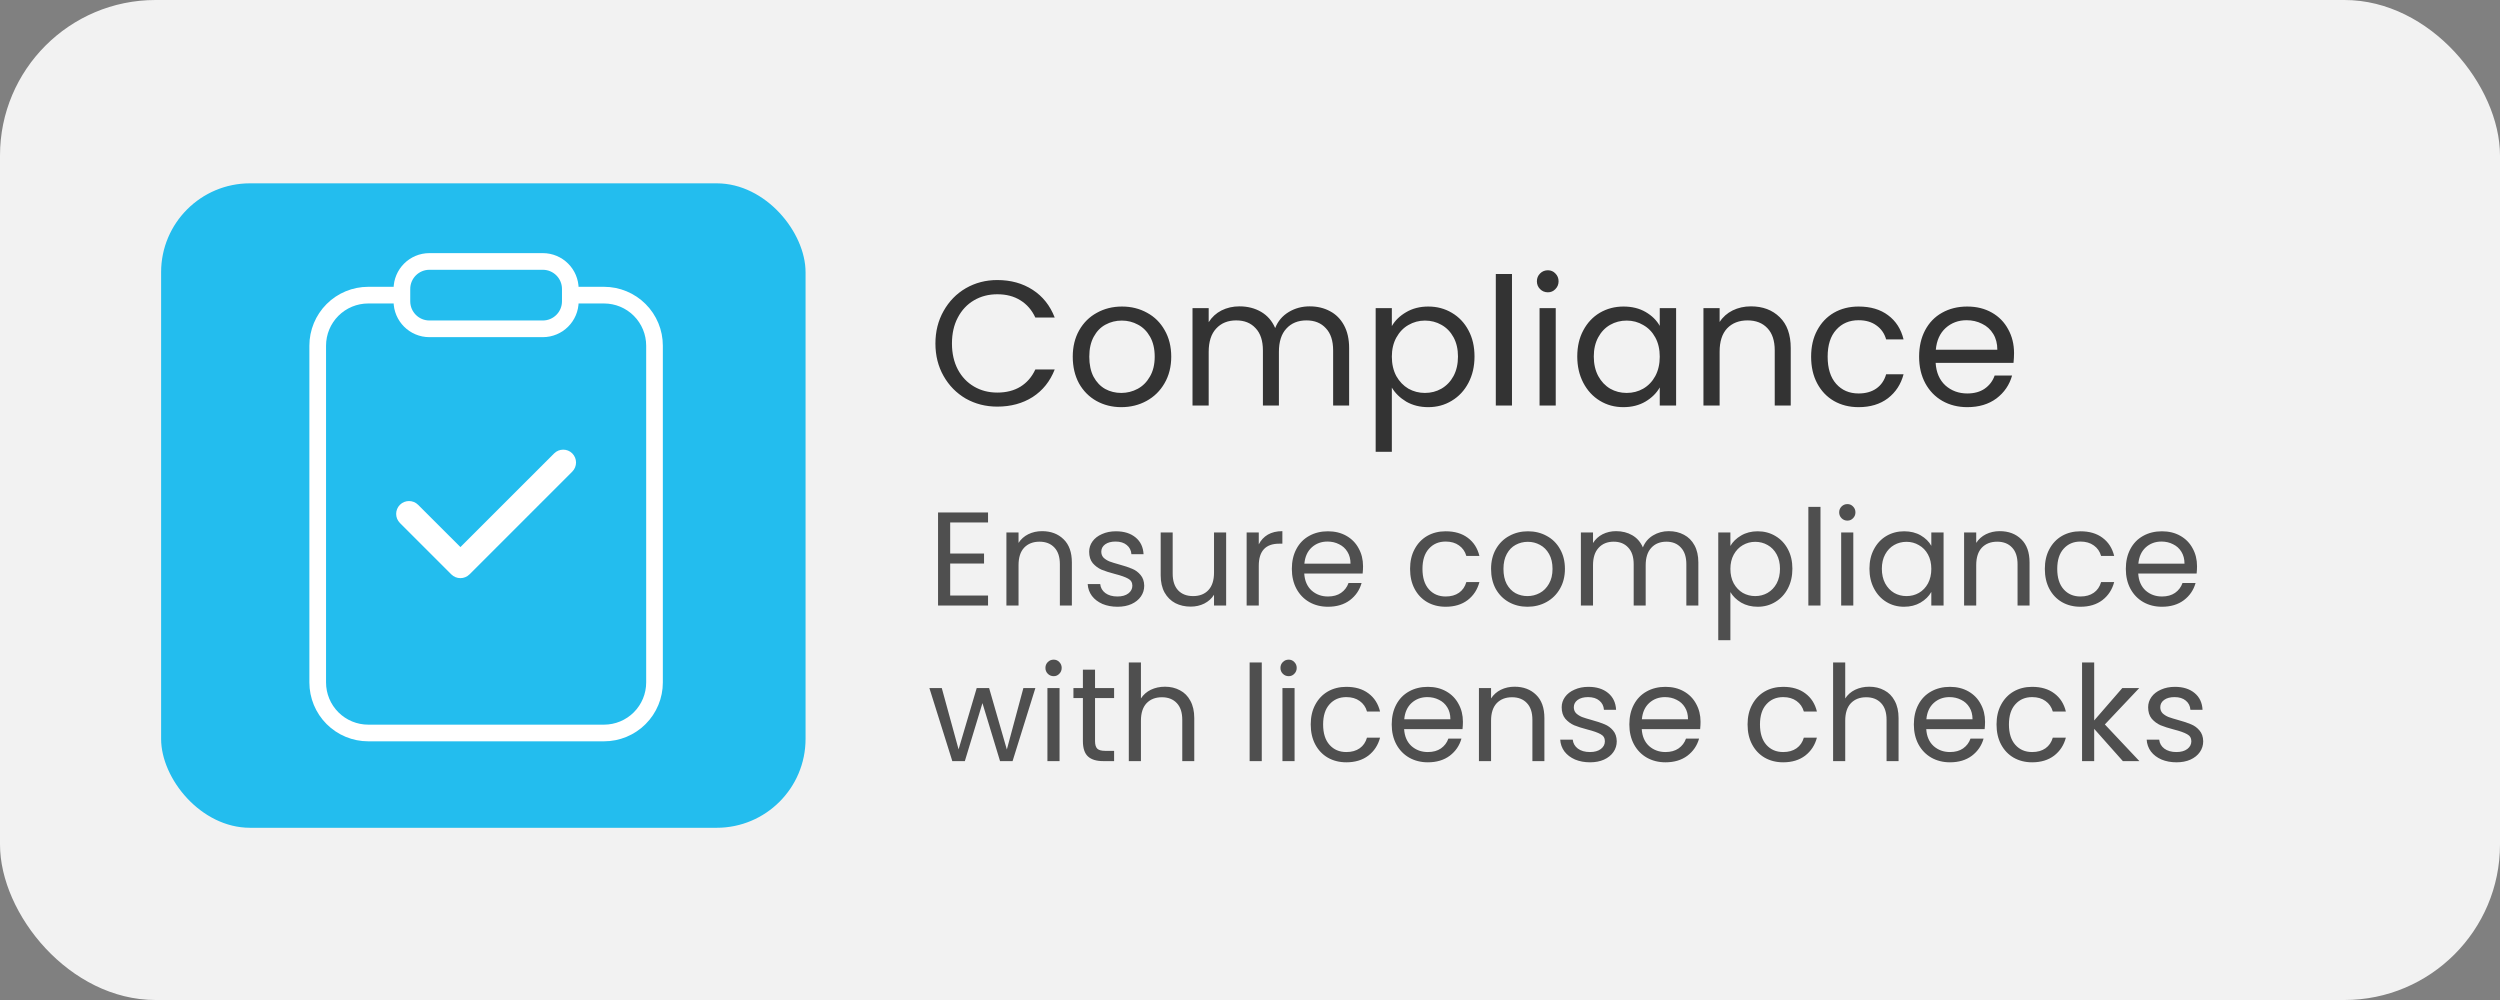
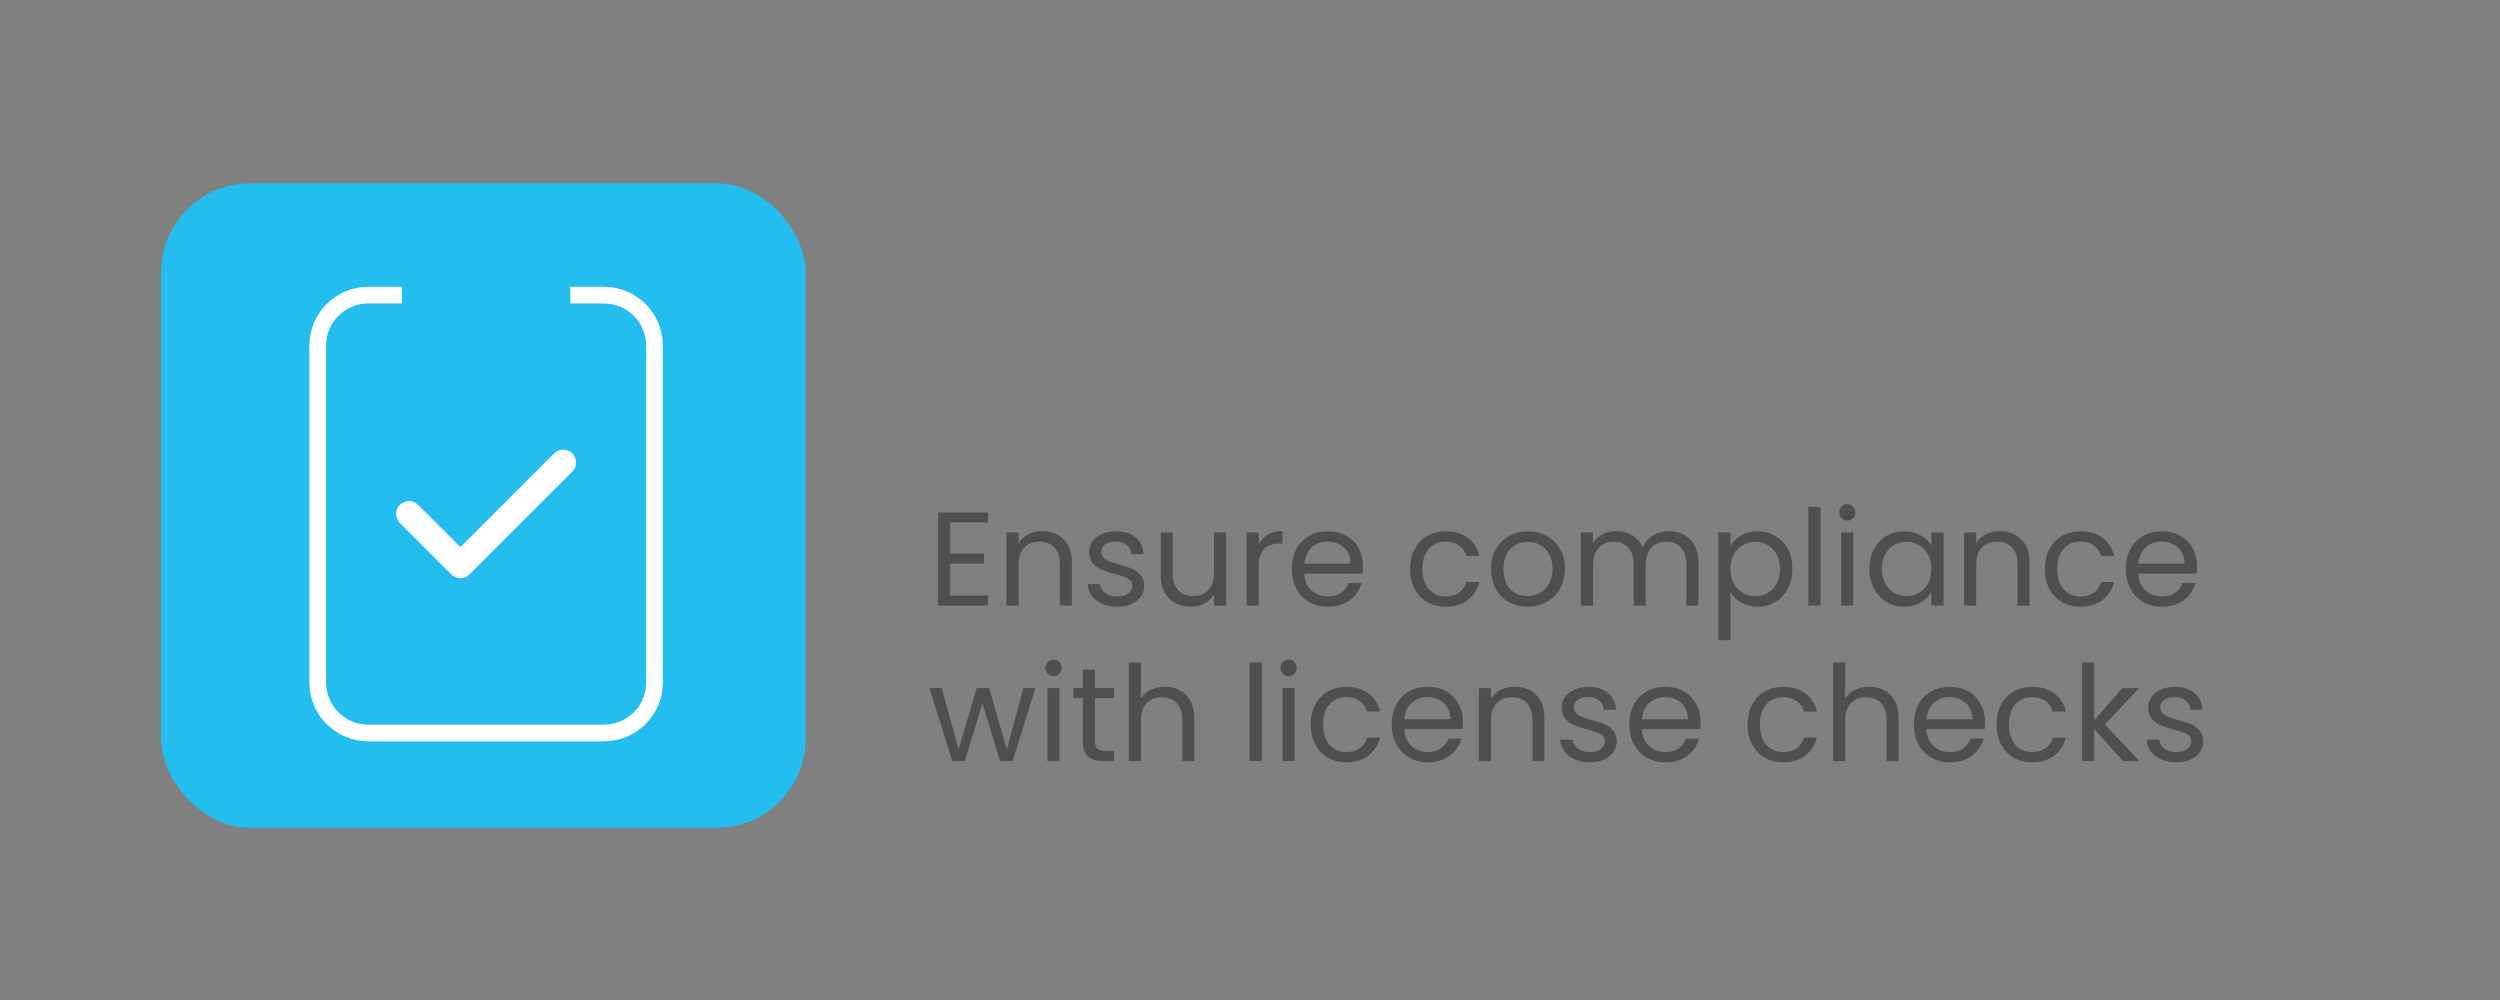
<svg xmlns="http://www.w3.org/2000/svg" width="450" height="180" viewBox="0 0 450 180" fill="none">
  <rect x="0" y="0" width="450" height="180" fill="#808080" stroke="none" />
-   <rect width="450" height="180" rx="28" fill="#F2F2F2" />
  <rect x="29" y="33" width="116" height="116" rx="16" fill="#23BDEE" />
  <path d="M102.656 53.125H108.719C111.131 53.125 113.444 54.083 115.149 55.788C116.854 57.494 117.812 59.807 117.812 62.219V122.844C117.812 125.256 116.854 127.569 115.149 129.274C113.444 130.979 111.131 131.938 108.719 131.938H66.281C63.869 131.938 61.556 130.979 59.851 129.274C58.146 127.569 57.188 125.256 57.188 122.844V62.219C57.188 59.807 58.146 57.494 59.851 55.788C61.556 54.083 63.869 53.125 66.281 53.125H72.344" stroke="white" stroke-width="3" stroke-linejoin="round" />
-   <path d="M97.706 47.062H77.294C74.56 47.062 72.344 49.279 72.344 52.013V54.237C72.344 56.971 74.56 59.188 77.294 59.188H97.706C100.44 59.188 102.656 56.971 102.656 54.237V52.013C102.656 49.279 100.44 47.062 97.706 47.062Z" stroke="white" stroke-width="3" stroke-linejoin="round" />
  <path d="M103.01 81.615C103.913 82.518 103.913 83.985 103.01 84.889L84.51 103.389C83.606 104.292 82.139 104.292 81.236 103.389L71.986 94.139C71.083 93.235 71.083 91.768 71.986 90.865C72.889 89.962 74.356 89.962 75.26 90.865L82.876 98.475L99.743 81.615C100.647 80.712 102.114 80.712 103.017 81.615H103.01Z" fill="white" />
-   <path d="M168.376 61.832C168.376 59.656 168.867 57.704 169.848 55.976C170.829 54.227 172.163 52.861 173.848 51.88C175.555 50.899 177.443 50.408 179.512 50.408C181.944 50.408 184.067 50.995 185.88 52.168C187.693 53.341 189.016 55.005 189.848 57.16H186.36C185.741 55.816 184.845 54.781 183.672 54.056C182.52 53.331 181.133 52.968 179.512 52.968C177.955 52.968 176.557 53.331 175.32 54.056C174.083 54.781 173.112 55.816 172.408 57.16C171.704 58.483 171.352 60.04 171.352 61.832C171.352 63.603 171.704 65.16 172.408 66.504C173.112 67.827 174.083 68.851 175.32 69.576C176.557 70.301 177.955 70.664 179.512 70.664C181.133 70.664 182.52 70.312 183.672 69.608C184.845 68.883 185.741 67.848 186.36 66.504H189.848C189.016 68.637 187.693 70.291 185.88 71.464C184.067 72.616 181.944 73.192 179.512 73.192C177.443 73.192 175.555 72.712 173.848 71.752C172.163 70.771 170.829 69.416 169.848 67.688C168.867 65.96 168.376 64.008 168.376 61.832ZM201.831 73.288C200.188 73.288 198.695 72.915 197.351 72.168C196.028 71.421 194.983 70.365 194.215 69C193.468 67.613 193.095 66.013 193.095 64.2C193.095 62.408 193.479 60.829 194.247 59.464C195.036 58.077 196.103 57.021 197.447 56.296C198.791 55.549 200.295 55.176 201.959 55.176C203.623 55.176 205.127 55.549 206.471 56.296C207.815 57.021 208.871 58.067 209.639 59.432C210.428 60.797 210.823 62.387 210.823 64.2C210.823 66.013 210.417 67.613 209.607 69C208.817 70.365 207.74 71.421 206.375 72.168C205.009 72.915 203.495 73.288 201.831 73.288ZM201.831 70.728C202.876 70.728 203.857 70.483 204.775 69.992C205.692 69.501 206.428 68.765 206.983 67.784C207.559 66.803 207.847 65.608 207.847 64.2C207.847 62.792 207.569 61.597 207.015 60.616C206.46 59.635 205.735 58.909 204.839 58.44C203.943 57.949 202.972 57.704 201.927 57.704C200.86 57.704 199.879 57.949 198.983 58.44C198.108 58.909 197.404 59.635 196.871 60.616C196.337 61.597 196.071 62.792 196.071 64.2C196.071 65.629 196.327 66.835 196.839 67.816C197.372 68.797 198.076 69.533 198.951 70.024C199.825 70.493 200.785 70.728 201.831 70.728ZM235.74 55.144C237.105 55.144 238.321 55.432 239.388 56.008C240.454 56.563 241.297 57.405 241.916 58.536C242.534 59.667 242.844 61.043 242.844 62.664V73H239.964V63.08C239.964 61.331 239.526 59.997 238.652 59.08C237.798 58.141 236.636 57.672 235.164 57.672C233.649 57.672 232.444 58.163 231.548 59.144C230.652 60.104 230.204 61.501 230.204 63.336V73H227.324V63.08C227.324 61.331 226.886 59.997 226.012 59.08C225.158 58.141 223.996 57.672 222.524 57.672C221.009 57.672 219.804 58.163 218.908 59.144C218.012 60.104 217.564 61.501 217.564 63.336V73H214.652V55.464H217.564V57.992C218.14 57.075 218.908 56.371 219.868 55.88C220.849 55.389 221.926 55.144 223.1 55.144C224.572 55.144 225.873 55.475 227.004 56.136C228.134 56.797 228.977 57.768 229.532 59.048C230.022 57.811 230.833 56.851 231.964 56.168C233.094 55.485 234.353 55.144 235.74 55.144ZM250.532 58.696C251.108 57.693 251.962 56.861 253.092 56.2C254.244 55.517 255.578 55.176 257.092 55.176C258.65 55.176 260.058 55.549 261.316 56.296C262.596 57.043 263.599 58.099 264.324 59.464C265.05 60.808 265.412 62.376 265.412 64.168C265.412 65.939 265.05 67.517 264.324 68.904C263.599 70.291 262.596 71.368 261.316 72.136C260.058 72.904 258.65 73.288 257.092 73.288C255.599 73.288 254.276 72.957 253.124 72.296C251.994 71.613 251.13 70.771 250.532 69.768V81.32H247.62V55.464H250.532V58.696ZM262.436 64.168C262.436 62.845 262.17 61.693 261.636 60.712C261.103 59.731 260.378 58.984 259.46 58.472C258.564 57.96 257.572 57.704 256.484 57.704C255.418 57.704 254.426 57.971 253.508 58.504C252.612 59.016 251.887 59.773 251.332 60.776C250.799 61.757 250.532 62.899 250.532 64.2C250.532 65.523 250.799 66.685 251.332 67.688C251.887 68.669 252.612 69.427 253.508 69.96C254.426 70.472 255.418 70.728 256.484 70.728C257.572 70.728 258.564 70.472 259.46 69.96C260.378 69.427 261.103 68.669 261.636 67.688C262.17 66.685 262.436 65.512 262.436 64.168ZM272.157 49.32V73H269.245V49.32H272.157ZM278.624 52.616C278.07 52.616 277.6 52.424 277.216 52.04C276.832 51.656 276.64 51.187 276.64 50.632C276.64 50.077 276.832 49.608 277.216 49.224C277.6 48.84 278.07 48.648 278.624 48.648C279.158 48.648 279.606 48.84 279.968 49.224C280.352 49.608 280.544 50.077 280.544 50.632C280.544 51.187 280.352 51.656 279.968 52.04C279.606 52.424 279.158 52.616 278.624 52.616ZM280.032 55.464V73H277.12V55.464H280.032ZM283.907 64.168C283.907 62.376 284.27 60.808 284.995 59.464C285.721 58.099 286.713 57.043 287.971 56.296C289.251 55.549 290.67 55.176 292.227 55.176C293.763 55.176 295.097 55.507 296.227 56.168C297.358 56.829 298.201 57.661 298.755 58.664V55.464H301.699V73H298.755V69.736C298.179 70.76 297.315 71.613 296.163 72.296C295.033 72.957 293.71 73.288 292.195 73.288C290.638 73.288 289.23 72.904 287.971 72.136C286.713 71.368 285.721 70.291 284.995 68.904C284.27 67.517 283.907 65.939 283.907 64.168ZM298.755 64.2C298.755 62.877 298.489 61.725 297.955 60.744C297.422 59.763 296.697 59.016 295.779 58.504C294.883 57.971 293.891 57.704 292.803 57.704C291.715 57.704 290.723 57.96 289.827 58.472C288.931 58.984 288.217 59.731 287.683 60.712C287.15 61.693 286.883 62.845 286.883 64.168C286.883 65.512 287.15 66.685 287.683 67.688C288.217 68.669 288.931 69.427 289.827 69.96C290.723 70.472 291.715 70.728 292.803 70.728C293.891 70.728 294.883 70.472 295.779 69.96C296.697 69.427 297.422 68.669 297.955 67.688C298.489 66.685 298.755 65.523 298.755 64.2ZM315.164 55.144C317.298 55.144 319.026 55.795 320.348 57.096C321.671 58.376 322.332 60.232 322.332 62.664V73H319.452V63.08C319.452 61.331 319.015 59.997 318.14 59.08C317.266 58.141 316.071 57.672 314.556 57.672C313.02 57.672 311.794 58.152 310.876 59.112C309.98 60.072 309.532 61.469 309.532 63.304V73H306.62V55.464H309.532V57.96C310.108 57.064 310.887 56.371 311.868 55.88C312.871 55.389 313.97 55.144 315.164 55.144ZM326.001 64.2C326.001 62.387 326.364 60.808 327.089 59.464C327.814 58.099 328.817 57.043 330.097 56.296C331.398 55.549 332.881 55.176 334.545 55.176C336.7 55.176 338.47 55.699 339.857 56.744C341.265 57.789 342.193 59.24 342.641 61.096H339.505C339.206 60.029 338.62 59.187 337.745 58.568C336.892 57.949 335.825 57.64 334.545 57.64C332.881 57.64 331.537 58.216 330.513 59.368C329.489 60.499 328.977 62.109 328.977 64.2C328.977 66.312 329.489 67.944 330.513 69.096C331.537 70.248 332.881 70.824 334.545 70.824C335.825 70.824 336.892 70.525 337.745 69.928C338.598 69.331 339.185 68.477 339.505 67.368H342.641C342.172 69.16 341.233 70.6 339.825 71.688C338.417 72.755 336.657 73.288 334.545 73.288C332.881 73.288 331.398 72.915 330.097 72.168C328.817 71.421 327.814 70.365 327.089 69C326.364 67.635 326.001 66.035 326.001 64.2ZM362.527 63.56C362.527 64.115 362.495 64.701 362.431 65.32H348.415C348.521 67.048 349.108 68.403 350.175 69.384C351.263 70.344 352.575 70.824 354.111 70.824C355.369 70.824 356.415 70.536 357.247 69.96C358.1 69.363 358.697 68.573 359.039 67.592H362.175C361.705 69.277 360.767 70.653 359.359 71.72C357.951 72.765 356.201 73.288 354.111 73.288C352.447 73.288 350.953 72.915 349.631 72.168C348.329 71.421 347.305 70.365 346.559 69C345.812 67.613 345.439 66.013 345.439 64.2C345.439 62.387 345.801 60.797 346.527 59.432C347.252 58.067 348.265 57.021 349.567 56.296C350.889 55.549 352.404 55.176 354.111 55.176C355.775 55.176 357.247 55.539 358.527 56.264C359.807 56.989 360.788 57.992 361.471 59.272C362.175 60.531 362.527 61.96 362.527 63.56ZM359.519 62.952C359.519 61.843 359.273 60.893 358.783 60.104C358.292 59.293 357.62 58.685 356.767 58.28C355.935 57.853 355.007 57.64 353.983 57.64C352.511 57.64 351.252 58.109 350.207 59.048C349.183 59.987 348.596 61.288 348.447 62.952H359.519Z" fill="#333333" />
  <path d="M171.032 94.048V99.64H177.128V101.44H171.032V107.2H177.848V109H168.848V92.248H177.848V94.048H171.032ZM187.561 95.608C189.161 95.608 190.457 96.096 191.449 97.072C192.441 98.032 192.937 99.424 192.937 101.248V109H190.777V101.56C190.777 100.248 190.449 99.248 189.793 98.56C189.137 97.856 188.241 97.504 187.105 97.504C185.953 97.504 185.033 97.864 184.345 98.584C183.673 99.304 183.337 100.352 183.337 101.728V109H181.153V95.848H183.337V97.72C183.769 97.048 184.353 96.528 185.089 96.16C185.841 95.792 186.665 95.608 187.561 95.608ZM201.16 109.216C200.152 109.216 199.248 109.048 198.448 108.712C197.648 108.36 197.016 107.88 196.552 107.272C196.088 106.648 195.832 105.936 195.784 105.136H198.04C198.104 105.792 198.408 106.328 198.952 106.744C199.512 107.16 200.24 107.368 201.136 107.368C201.968 107.368 202.624 107.184 203.104 106.816C203.584 106.448 203.824 105.984 203.824 105.424C203.824 104.848 203.568 104.424 203.056 104.152C202.544 103.864 201.752 103.584 200.68 103.312C199.704 103.056 198.904 102.8 198.28 102.544C197.672 102.272 197.144 101.88 196.696 101.368C196.264 100.84 196.048 100.152 196.048 99.304C196.048 98.632 196.248 98.016 196.648 97.456C197.048 96.896 197.616 96.456 198.352 96.136C199.088 95.8 199.928 95.632 200.872 95.632C202.328 95.632 203.504 96 204.4 96.736C205.296 97.472 205.776 98.48 205.84 99.76H203.656C203.608 99.072 203.328 98.52 202.816 98.104C202.32 97.688 201.648 97.48 200.8 97.48C200.016 97.48 199.392 97.648 198.928 97.984C198.464 98.32 198.232 98.76 198.232 99.304C198.232 99.736 198.368 100.096 198.64 100.384C198.928 100.656 199.28 100.88 199.696 101.056C200.128 101.216 200.72 101.4 201.472 101.608C202.416 101.864 203.184 102.12 203.776 102.376C204.368 102.616 204.872 102.984 205.288 103.48C205.72 103.976 205.944 104.624 205.96 105.424C205.96 106.144 205.76 106.792 205.36 107.368C204.96 107.944 204.392 108.4 203.656 108.736C202.936 109.056 202.104 109.216 201.16 109.216ZM220.707 95.848V109H218.523V107.056C218.107 107.728 217.523 108.256 216.771 108.64C216.035 109.008 215.219 109.192 214.323 109.192C213.299 109.192 212.379 108.984 211.563 108.568C210.747 108.136 210.099 107.496 209.619 106.648C209.155 105.8 208.923 104.768 208.923 103.552V95.848H211.083V103.264C211.083 104.56 211.411 105.56 212.067 106.264C212.723 106.952 213.619 107.296 214.755 107.296C215.923 107.296 216.843 106.936 217.515 106.216C218.187 105.496 218.523 104.448 218.523 103.072V95.848H220.707ZM226.579 97.984C226.963 97.232 227.507 96.648 228.211 96.232C228.931 95.816 229.803 95.608 230.827 95.608V97.864H230.251C227.803 97.864 226.579 99.192 226.579 101.848V109H224.395V95.848H226.579V97.984ZM245.348 101.92C245.348 102.336 245.324 102.776 245.276 103.24H234.764C234.844 104.536 235.284 105.552 236.084 106.288C236.9 107.008 237.884 107.368 239.036 107.368C239.98 107.368 240.764 107.152 241.388 106.72C242.028 106.272 242.476 105.68 242.732 104.944H245.084C244.732 106.208 244.028 107.24 242.972 108.04C241.916 108.824 240.604 109.216 239.036 109.216C237.788 109.216 236.668 108.936 235.676 108.376C234.7 107.816 233.932 107.024 233.372 106C232.812 104.96 232.532 103.76 232.532 102.4C232.532 101.04 232.804 99.848 233.348 98.824C233.892 97.8 234.652 97.016 235.628 96.472C236.62 95.912 237.756 95.632 239.036 95.632C240.284 95.632 241.388 95.904 242.348 96.448C243.308 96.992 244.044 97.744 244.556 98.704C245.084 99.648 245.348 100.72 245.348 101.92ZM243.092 101.464C243.092 100.632 242.908 99.92 242.54 99.328C242.172 98.72 241.668 98.264 241.028 97.96C240.404 97.64 239.708 97.48 238.94 97.48C237.836 97.48 236.892 97.832 236.108 98.536C235.34 99.24 234.9 100.216 234.788 101.464H243.092ZM253.813 102.4C253.813 101.04 254.085 99.856 254.629 98.848C255.173 97.824 255.925 97.032 256.885 96.472C257.861 95.912 258.973 95.632 260.221 95.632C261.837 95.632 263.165 96.024 264.205 96.808C265.261 97.592 265.957 98.68 266.293 100.072H263.941C263.717 99.272 263.277 98.64 262.621 98.176C261.981 97.712 261.181 97.48 260.221 97.48C258.973 97.48 257.965 97.912 257.197 98.776C256.429 99.624 256.045 100.832 256.045 102.4C256.045 103.984 256.429 105.208 257.197 106.072C257.965 106.936 258.973 107.368 260.221 107.368C261.181 107.368 261.981 107.144 262.621 106.696C263.261 106.248 263.701 105.608 263.941 104.776H266.293C265.941 106.12 265.237 107.2 264.181 108.016C263.125 108.816 261.805 109.216 260.221 109.216C258.973 109.216 257.861 108.936 256.885 108.376C255.925 107.816 255.173 107.024 254.629 106C254.085 104.976 253.813 103.776 253.813 102.4ZM274.943 109.216C273.711 109.216 272.591 108.936 271.583 108.376C270.591 107.816 269.807 107.024 269.231 106C268.671 104.96 268.391 103.76 268.391 102.4C268.391 101.056 268.679 99.872 269.255 98.848C269.847 97.808 270.647 97.016 271.655 96.472C272.663 95.912 273.791 95.632 275.039 95.632C276.287 95.632 277.415 95.912 278.423 96.472C279.431 97.016 280.223 97.8 280.799 98.824C281.391 99.848 281.687 101.04 281.687 102.4C281.687 103.76 281.383 104.96 280.775 106C280.183 107.024 279.375 107.816 278.351 108.376C277.327 108.936 276.191 109.216 274.943 109.216ZM274.943 107.296C275.727 107.296 276.463 107.112 277.151 106.744C277.839 106.376 278.391 105.824 278.807 105.088C279.239 104.352 279.455 103.456 279.455 102.4C279.455 101.344 279.247 100.448 278.831 99.712C278.415 98.976 277.871 98.432 277.199 98.08C276.527 97.712 275.799 97.528 275.015 97.528C274.215 97.528 273.479 97.712 272.807 98.08C272.151 98.432 271.623 98.976 271.223 99.712C270.823 100.448 270.623 101.344 270.623 102.4C270.623 103.472 270.815 104.376 271.199 105.112C271.599 105.848 272.127 106.4 272.783 106.768C273.439 107.12 274.159 107.296 274.943 107.296ZM300.375 95.608C301.399 95.608 302.311 95.824 303.111 96.256C303.911 96.672 304.543 97.304 305.007 98.152C305.471 99 305.703 100.032 305.703 101.248V109H303.543V101.56C303.543 100.248 303.215 99.248 302.559 98.56C301.919 97.856 301.047 97.504 299.943 97.504C298.807 97.504 297.903 97.872 297.231 98.608C296.559 99.328 296.223 100.376 296.223 101.752V109H294.063V101.56C294.063 100.248 293.735 99.248 293.079 98.56C292.439 97.856 291.567 97.504 290.463 97.504C289.327 97.504 288.423 97.872 287.751 98.608C287.079 99.328 286.743 100.376 286.743 101.752V109H284.559V95.848H286.743V97.744C287.175 97.056 287.751 96.528 288.471 96.16C289.207 95.792 290.015 95.608 290.895 95.608C291.999 95.608 292.975 95.856 293.823 96.352C294.671 96.848 295.303 97.576 295.719 98.536C296.087 97.608 296.695 96.888 297.543 96.376C298.391 95.864 299.335 95.608 300.375 95.608ZM311.47 98.272C311.902 97.52 312.542 96.896 313.39 96.4C314.254 95.888 315.254 95.632 316.39 95.632C317.558 95.632 318.614 95.912 319.557 96.472C320.517 97.032 321.27 97.824 321.814 98.848C322.358 99.856 322.63 101.032 322.63 102.376C322.63 103.704 322.358 104.888 321.814 105.928C321.27 106.968 320.517 107.776 319.557 108.352C318.614 108.928 317.558 109.216 316.39 109.216C315.27 109.216 314.278 108.968 313.414 108.472C312.566 107.96 311.918 107.328 311.47 106.576V115.24H309.286V95.848H311.47V98.272ZM320.398 102.376C320.398 101.384 320.198 100.52 319.798 99.784C319.398 99.048 318.854 98.488 318.166 98.104C317.494 97.72 316.75 97.528 315.934 97.528C315.134 97.528 314.39 97.728 313.702 98.128C313.03 98.512 312.486 99.08 312.07 99.832C311.67 100.568 311.47 101.424 311.47 102.4C311.47 103.392 311.67 104.264 312.07 105.016C312.486 105.752 313.03 106.32 313.702 106.72C314.39 107.104 315.134 107.296 315.934 107.296C316.75 107.296 317.494 107.104 318.166 106.72C318.854 106.32 319.398 105.752 319.798 105.016C320.198 104.264 320.398 103.384 320.398 102.376ZM327.688 91.24V109H325.504V91.24H327.688ZM332.539 93.712C332.123 93.712 331.771 93.568 331.483 93.28C331.195 92.992 331.051 92.64 331.051 92.224C331.051 91.808 331.195 91.456 331.483 91.168C331.771 90.88 332.123 90.736 332.539 90.736C332.939 90.736 333.275 90.88 333.547 91.168C333.835 91.456 333.979 91.808 333.979 92.224C333.979 92.64 333.835 92.992 333.547 93.28C333.275 93.568 332.939 93.712 332.539 93.712ZM333.595 95.848V109H331.411V95.848H333.595ZM336.501 102.376C336.501 101.032 336.773 99.856 337.317 98.848C337.861 97.824 338.605 97.032 339.549 96.472C340.509 95.912 341.573 95.632 342.741 95.632C343.893 95.632 344.893 95.88 345.741 96.376C346.589 96.872 347.221 97.496 347.637 98.248V95.848H349.845V109H347.637V106.552C347.205 107.32 346.557 107.96 345.693 108.472C344.845 108.968 343.853 109.216 342.717 109.216C341.549 109.216 340.493 108.928 339.549 108.352C338.605 107.776 337.861 106.968 337.317 105.928C336.773 104.888 336.501 103.704 336.501 102.376ZM347.637 102.4C347.637 101.408 347.437 100.544 347.037 99.808C346.637 99.072 346.093 98.512 345.405 98.128C344.733 97.728 343.989 97.528 343.173 97.528C342.357 97.528 341.613 97.72 340.941 98.104C340.269 98.488 339.733 99.048 339.333 99.784C338.933 100.52 338.733 101.384 338.733 102.376C338.733 103.384 338.933 104.264 339.333 105.016C339.733 105.752 340.269 106.32 340.941 106.72C341.613 107.104 342.357 107.296 343.173 107.296C343.989 107.296 344.733 107.104 345.405 106.72C346.093 106.32 346.637 105.752 347.037 105.016C347.437 104.264 347.637 103.392 347.637 102.4ZM359.944 95.608C361.544 95.608 362.84 96.096 363.832 97.072C364.824 98.032 365.32 99.424 365.32 101.248V109H363.16V101.56C363.16 100.248 362.832 99.248 362.176 98.56C361.52 97.856 360.624 97.504 359.488 97.504C358.336 97.504 357.416 97.864 356.728 98.584C356.056 99.304 355.72 100.352 355.72 101.728V109H353.536V95.848H355.72V97.72C356.152 97.048 356.736 96.528 357.472 96.16C358.224 95.792 359.048 95.608 359.944 95.608ZM368.071 102.4C368.071 101.04 368.343 99.856 368.887 98.848C369.431 97.824 370.183 97.032 371.143 96.472C372.119 95.912 373.231 95.632 374.479 95.632C376.095 95.632 377.423 96.024 378.463 96.808C379.519 97.592 380.215 98.68 380.551 100.072H378.199C377.975 99.272 377.535 98.64 376.879 98.176C376.239 97.712 375.439 97.48 374.479 97.48C373.231 97.48 372.223 97.912 371.455 98.776C370.687 99.624 370.303 100.832 370.303 102.4C370.303 103.984 370.687 105.208 371.455 106.072C372.223 106.936 373.231 107.368 374.479 107.368C375.439 107.368 376.239 107.144 376.879 106.696C377.519 106.248 377.959 105.608 378.199 104.776H380.551C380.199 106.12 379.495 107.2 378.439 108.016C377.383 108.816 376.063 109.216 374.479 109.216C373.231 109.216 372.119 108.936 371.143 108.376C370.183 107.816 369.431 107.024 368.887 106C368.343 104.976 368.071 103.776 368.071 102.4ZM395.465 101.92C395.465 102.336 395.441 102.776 395.393 103.24H384.881C384.961 104.536 385.401 105.552 386.201 106.288C387.017 107.008 388.001 107.368 389.153 107.368C390.097 107.368 390.881 107.152 391.505 106.72C392.145 106.272 392.593 105.68 392.849 104.944H395.201C394.849 106.208 394.145 107.24 393.089 108.04C392.033 108.824 390.721 109.216 389.153 109.216C387.905 109.216 386.785 108.936 385.793 108.376C384.817 107.816 384.049 107.024 383.489 106C382.929 104.96 382.649 103.76 382.649 102.4C382.649 101.04 382.921 99.848 383.465 98.824C384.009 97.8 384.769 97.016 385.745 96.472C386.737 95.912 387.873 95.632 389.153 95.632C390.401 95.632 391.505 95.904 392.465 96.448C393.425 96.992 394.161 97.744 394.673 98.704C395.201 99.648 395.465 100.72 395.465 101.92ZM393.209 101.464C393.209 100.632 393.025 99.92 392.657 99.328C392.289 98.72 391.785 98.264 391.145 97.96C390.521 97.64 389.825 97.48 389.057 97.48C387.953 97.48 387.009 97.832 386.225 98.536C385.457 99.24 385.017 100.216 384.905 101.464H393.209ZM186.368 123.848L182.264 137H180.008L176.84 126.56L173.672 137H171.416L167.288 123.848H169.52L172.544 134.888L175.808 123.848H178.04L181.232 134.912L184.208 123.848H186.368ZM189.664 121.712C189.248 121.712 188.896 121.568 188.608 121.28C188.32 120.992 188.176 120.64 188.176 120.224C188.176 119.808 188.32 119.456 188.608 119.168C188.896 118.88 189.248 118.736 189.664 118.736C190.064 118.736 190.4 118.88 190.672 119.168C190.96 119.456 191.104 119.808 191.104 120.224C191.104 120.64 190.96 120.992 190.672 121.28C190.4 121.568 190.064 121.712 189.664 121.712ZM190.72 123.848V137H188.536V123.848H190.72ZM197.106 125.648V133.4C197.106 134.04 197.242 134.496 197.514 134.768C197.786 135.024 198.258 135.152 198.93 135.152H200.538V137H198.57C197.354 137 196.442 136.72 195.834 136.16C195.226 135.6 194.922 134.68 194.922 133.4V125.648H193.218V123.848H194.922V120.536H197.106V123.848H200.538V125.648H197.106ZM209.712 123.608C210.704 123.608 211.6 123.824 212.4 124.256C213.2 124.672 213.824 125.304 214.272 126.152C214.736 127 214.968 128.032 214.968 129.248V137H212.808V129.56C212.808 128.248 212.48 127.248 211.824 126.56C211.168 125.856 210.272 125.504 209.136 125.504C207.984 125.504 207.064 125.864 206.376 126.584C205.704 127.304 205.368 128.352 205.368 129.728V137H203.184V119.24H205.368V125.72C205.8 125.048 206.392 124.528 207.144 124.16C207.912 123.792 208.768 123.608 209.712 123.608ZM227.118 119.24V137H224.934V119.24H227.118ZM231.968 121.712C231.552 121.712 231.2 121.568 230.912 121.28C230.624 120.992 230.48 120.64 230.48 120.224C230.48 119.808 230.624 119.456 230.912 119.168C231.2 118.88 231.552 118.736 231.968 118.736C232.368 118.736 232.704 118.88 232.976 119.168C233.264 119.456 233.408 119.808 233.408 120.224C233.408 120.64 233.264 120.992 232.976 121.28C232.704 121.568 232.368 121.712 231.968 121.712ZM233.024 123.848V137H230.84V123.848H233.024ZM235.93 130.4C235.93 129.04 236.202 127.856 236.746 126.848C237.29 125.824 238.042 125.032 239.002 124.472C239.978 123.912 241.09 123.632 242.338 123.632C243.954 123.632 245.282 124.024 246.322 124.808C247.378 125.592 248.074 126.68 248.41 128.072H246.058C245.834 127.272 245.394 126.64 244.738 126.176C244.098 125.712 243.298 125.48 242.338 125.48C241.09 125.48 240.082 125.912 239.314 126.776C238.546 127.624 238.162 128.832 238.162 130.4C238.162 131.984 238.546 133.208 239.314 134.072C240.082 134.936 241.09 135.368 242.338 135.368C243.298 135.368 244.098 135.144 244.738 134.696C245.378 134.248 245.818 133.608 246.058 132.776H248.41C248.058 134.12 247.354 135.2 246.298 136.016C245.242 136.816 243.922 137.216 242.338 137.216C241.09 137.216 239.978 136.936 239.002 136.376C238.042 135.816 237.29 135.024 236.746 134C236.202 132.976 235.93 131.776 235.93 130.4ZM263.325 129.92C263.325 130.336 263.301 130.776 263.253 131.24H252.741C252.821 132.536 253.261 133.552 254.061 134.288C254.877 135.008 255.861 135.368 257.013 135.368C257.957 135.368 258.741 135.152 259.365 134.72C260.005 134.272 260.453 133.68 260.709 132.944H263.061C262.709 134.208 262.005 135.24 260.949 136.04C259.893 136.824 258.581 137.216 257.013 137.216C255.765 137.216 254.645 136.936 253.653 136.376C252.677 135.816 251.909 135.024 251.349 134C250.789 132.96 250.509 131.76 250.509 130.4C250.509 129.04 250.781 127.848 251.325 126.824C251.869 125.8 252.629 125.016 253.605 124.472C254.597 123.912 255.733 123.632 257.013 123.632C258.261 123.632 259.365 123.904 260.325 124.448C261.285 124.992 262.021 125.744 262.533 126.704C263.061 127.648 263.325 128.72 263.325 129.92ZM261.069 129.464C261.069 128.632 260.885 127.92 260.517 127.328C260.149 126.72 259.645 126.264 259.005 125.96C258.381 125.64 257.685 125.48 256.917 125.48C255.813 125.48 254.869 125.832 254.085 126.536C253.317 127.24 252.877 128.216 252.765 129.464H261.069ZM272.615 123.608C274.215 123.608 275.511 124.096 276.503 125.072C277.495 126.032 277.991 127.424 277.991 129.248V137H275.831V129.56C275.831 128.248 275.503 127.248 274.847 126.56C274.191 125.856 273.295 125.504 272.159 125.504C271.007 125.504 270.087 125.864 269.399 126.584C268.727 127.304 268.391 128.352 268.391 129.728V137H266.207V123.848H268.391V125.72C268.823 125.048 269.407 124.528 270.143 124.16C270.895 123.792 271.719 123.608 272.615 123.608ZM286.215 137.216C285.207 137.216 284.303 137.048 283.503 136.712C282.703 136.36 282.071 135.88 281.607 135.272C281.143 134.648 280.887 133.936 280.839 133.136H283.095C283.159 133.792 283.463 134.328 284.007 134.744C284.567 135.16 285.295 135.368 286.191 135.368C287.023 135.368 287.679 135.184 288.159 134.816C288.639 134.448 288.879 133.984 288.879 133.424C288.879 132.848 288.623 132.424 288.111 132.152C287.599 131.864 286.807 131.584 285.735 131.312C284.759 131.056 283.959 130.8 283.335 130.544C282.727 130.272 282.199 129.88 281.751 129.368C281.319 128.84 281.103 128.152 281.103 127.304C281.103 126.632 281.303 126.016 281.703 125.456C282.103 124.896 282.671 124.456 283.407 124.136C284.143 123.8 284.983 123.632 285.927 123.632C287.383 123.632 288.559 124 289.455 124.736C290.351 125.472 290.831 126.48 290.895 127.76H288.711C288.663 127.072 288.383 126.52 287.871 126.104C287.375 125.688 286.703 125.48 285.855 125.48C285.071 125.48 284.447 125.648 283.983 125.984C283.519 126.32 283.287 126.76 283.287 127.304C283.287 127.736 283.423 128.096 283.695 128.384C283.983 128.656 284.335 128.88 284.751 129.056C285.183 129.216 285.775 129.4 286.527 129.608C287.471 129.864 288.239 130.12 288.831 130.376C289.423 130.616 289.927 130.984 290.343 131.48C290.775 131.976 290.999 132.624 291.015 133.424C291.015 134.144 290.815 134.792 290.415 135.368C290.015 135.944 289.447 136.4 288.711 136.736C287.991 137.056 287.159 137.216 286.215 137.216ZM306.098 129.92C306.098 130.336 306.074 130.776 306.026 131.24H295.514C295.594 132.536 296.034 133.552 296.834 134.288C297.65 135.008 298.634 135.368 299.786 135.368C300.73 135.368 301.514 135.152 302.138 134.72C302.778 134.272 303.226 133.68 303.482 132.944H305.834C305.482 134.208 304.778 135.24 303.722 136.04C302.666 136.824 301.354 137.216 299.786 137.216C298.538 137.216 297.418 136.936 296.426 136.376C295.45 135.816 294.682 135.024 294.122 134C293.562 132.96 293.282 131.76 293.282 130.4C293.282 129.04 293.554 127.848 294.098 126.824C294.642 125.8 295.402 125.016 296.378 124.472C297.37 123.912 298.506 123.632 299.786 123.632C301.034 123.632 302.138 123.904 303.098 124.448C304.058 124.992 304.794 125.744 305.306 126.704C305.834 127.648 306.098 128.72 306.098 129.92ZM303.842 129.464C303.842 128.632 303.658 127.92 303.29 127.328C302.922 126.72 302.418 126.264 301.778 125.96C301.154 125.64 300.458 125.48 299.69 125.48C298.586 125.48 297.642 125.832 296.858 126.536C296.09 127.24 295.65 128.216 295.538 129.464H303.842ZM314.563 130.4C314.563 129.04 314.835 127.856 315.379 126.848C315.923 125.824 316.675 125.032 317.635 124.472C318.611 123.912 319.723 123.632 320.971 123.632C322.587 123.632 323.915 124.024 324.955 124.808C326.011 125.592 326.707 126.68 327.043 128.072H324.691C324.467 127.272 324.027 126.64 323.371 126.176C322.731 125.712 321.931 125.48 320.971 125.48C319.723 125.48 318.715 125.912 317.947 126.776C317.179 127.624 316.795 128.832 316.795 130.4C316.795 131.984 317.179 133.208 317.947 134.072C318.715 134.936 319.723 135.368 320.971 135.368C321.931 135.368 322.731 135.144 323.371 134.696C324.011 134.248 324.451 133.608 324.691 132.776H327.043C326.691 134.12 325.987 135.2 324.931 136.016C323.875 136.816 322.555 137.216 320.971 137.216C319.723 137.216 318.611 136.936 317.635 136.376C316.675 135.816 315.923 135.024 315.379 134C314.835 132.976 314.563 131.776 314.563 130.4ZM336.485 123.608C337.477 123.608 338.373 123.824 339.173 124.256C339.973 124.672 340.597 125.304 341.045 126.152C341.509 127 341.741 128.032 341.741 129.248V137H339.581V129.56C339.581 128.248 339.253 127.248 338.597 126.56C337.941 125.856 337.045 125.504 335.909 125.504C334.757 125.504 333.837 125.864 333.149 126.584C332.477 127.304 332.141 128.352 332.141 129.728V137H329.957V119.24H332.141V125.72C332.573 125.048 333.165 124.528 333.917 124.16C334.685 123.792 335.541 123.608 336.485 123.608ZM357.309 129.92C357.309 130.336 357.285 130.776 357.237 131.24H346.725C346.805 132.536 347.245 133.552 348.045 134.288C348.861 135.008 349.845 135.368 350.997 135.368C351.941 135.368 352.725 135.152 353.349 134.72C353.989 134.272 354.437 133.68 354.693 132.944H357.045C356.693 134.208 355.989 135.24 354.933 136.04C353.877 136.824 352.565 137.216 350.997 137.216C349.749 137.216 348.629 136.936 347.637 136.376C346.661 135.816 345.893 135.024 345.333 134C344.773 132.96 344.493 131.76 344.493 130.4C344.493 129.04 344.765 127.848 345.309 126.824C345.853 125.8 346.613 125.016 347.589 124.472C348.581 123.912 349.717 123.632 350.997 123.632C352.245 123.632 353.349 123.904 354.309 124.448C355.269 124.992 356.005 125.744 356.517 126.704C357.045 127.648 357.309 128.72 357.309 129.92ZM355.053 129.464C355.053 128.632 354.869 127.92 354.501 127.328C354.133 126.72 353.629 126.264 352.989 125.96C352.365 125.64 351.669 125.48 350.901 125.48C349.797 125.48 348.853 125.832 348.069 126.536C347.301 127.24 346.861 128.216 346.749 129.464H355.053ZM359.376 130.4C359.376 129.04 359.648 127.856 360.192 126.848C360.736 125.824 361.488 125.032 362.448 124.472C363.424 123.912 364.536 123.632 365.784 123.632C367.4 123.632 368.728 124.024 369.768 124.808C370.824 125.592 371.52 126.68 371.856 128.072H369.504C369.28 127.272 368.84 126.64 368.184 126.176C367.544 125.712 366.744 125.48 365.784 125.48C364.536 125.48 363.528 125.912 362.76 126.776C361.992 127.624 361.608 128.832 361.608 130.4C361.608 131.984 361.992 133.208 362.76 134.072C363.528 134.936 364.536 135.368 365.784 135.368C366.744 135.368 367.544 135.144 368.184 134.696C368.824 134.248 369.264 133.608 369.504 132.776H371.856C371.504 134.12 370.8 135.2 369.744 136.016C368.688 136.816 367.368 137.216 365.784 137.216C364.536 137.216 363.424 136.936 362.448 136.376C361.488 135.816 360.736 135.024 360.192 134C359.648 132.976 359.376 131.776 359.376 130.4ZM382.114 137L376.954 131.192V137H374.77V119.24H376.954V129.68L382.018 123.848H385.066L378.874 130.4L385.09 137H382.114ZM391.777 137.216C390.769 137.216 389.865 137.048 389.065 136.712C388.265 136.36 387.633 135.88 387.169 135.272C386.705 134.648 386.449 133.936 386.401 133.136H388.657C388.721 133.792 389.025 134.328 389.569 134.744C390.129 135.16 390.857 135.368 391.753 135.368C392.585 135.368 393.241 135.184 393.721 134.816C394.201 134.448 394.441 133.984 394.441 133.424C394.441 132.848 394.185 132.424 393.673 132.152C393.161 131.864 392.369 131.584 391.297 131.312C390.321 131.056 389.521 130.8 388.897 130.544C388.289 130.272 387.761 129.88 387.313 129.368C386.881 128.84 386.665 128.152 386.665 127.304C386.665 126.632 386.865 126.016 387.265 125.456C387.665 124.896 388.233 124.456 388.969 124.136C389.705 123.8 390.545 123.632 391.489 123.632C392.945 123.632 394.121 124 395.017 124.736C395.913 125.472 396.393 126.48 396.457 127.76H394.273C394.225 127.072 393.945 126.52 393.433 126.104C392.937 125.688 392.265 125.48 391.417 125.48C390.633 125.48 390.009 125.648 389.545 125.984C389.081 126.32 388.849 126.76 388.849 127.304C388.849 127.736 388.985 128.096 389.257 128.384C389.545 128.656 389.897 128.88 390.313 129.056C390.745 129.216 391.337 129.4 392.089 129.608C393.033 129.864 393.801 130.12 394.393 130.376C394.985 130.616 395.489 130.984 395.905 131.48C396.337 131.976 396.561 132.624 396.577 133.424C396.577 134.144 396.377 134.792 395.977 135.368C395.577 135.944 395.009 136.4 394.273 136.736C393.553 137.056 392.721 137.216 391.777 137.216Z" fill="#4F4F4F" />
</svg>